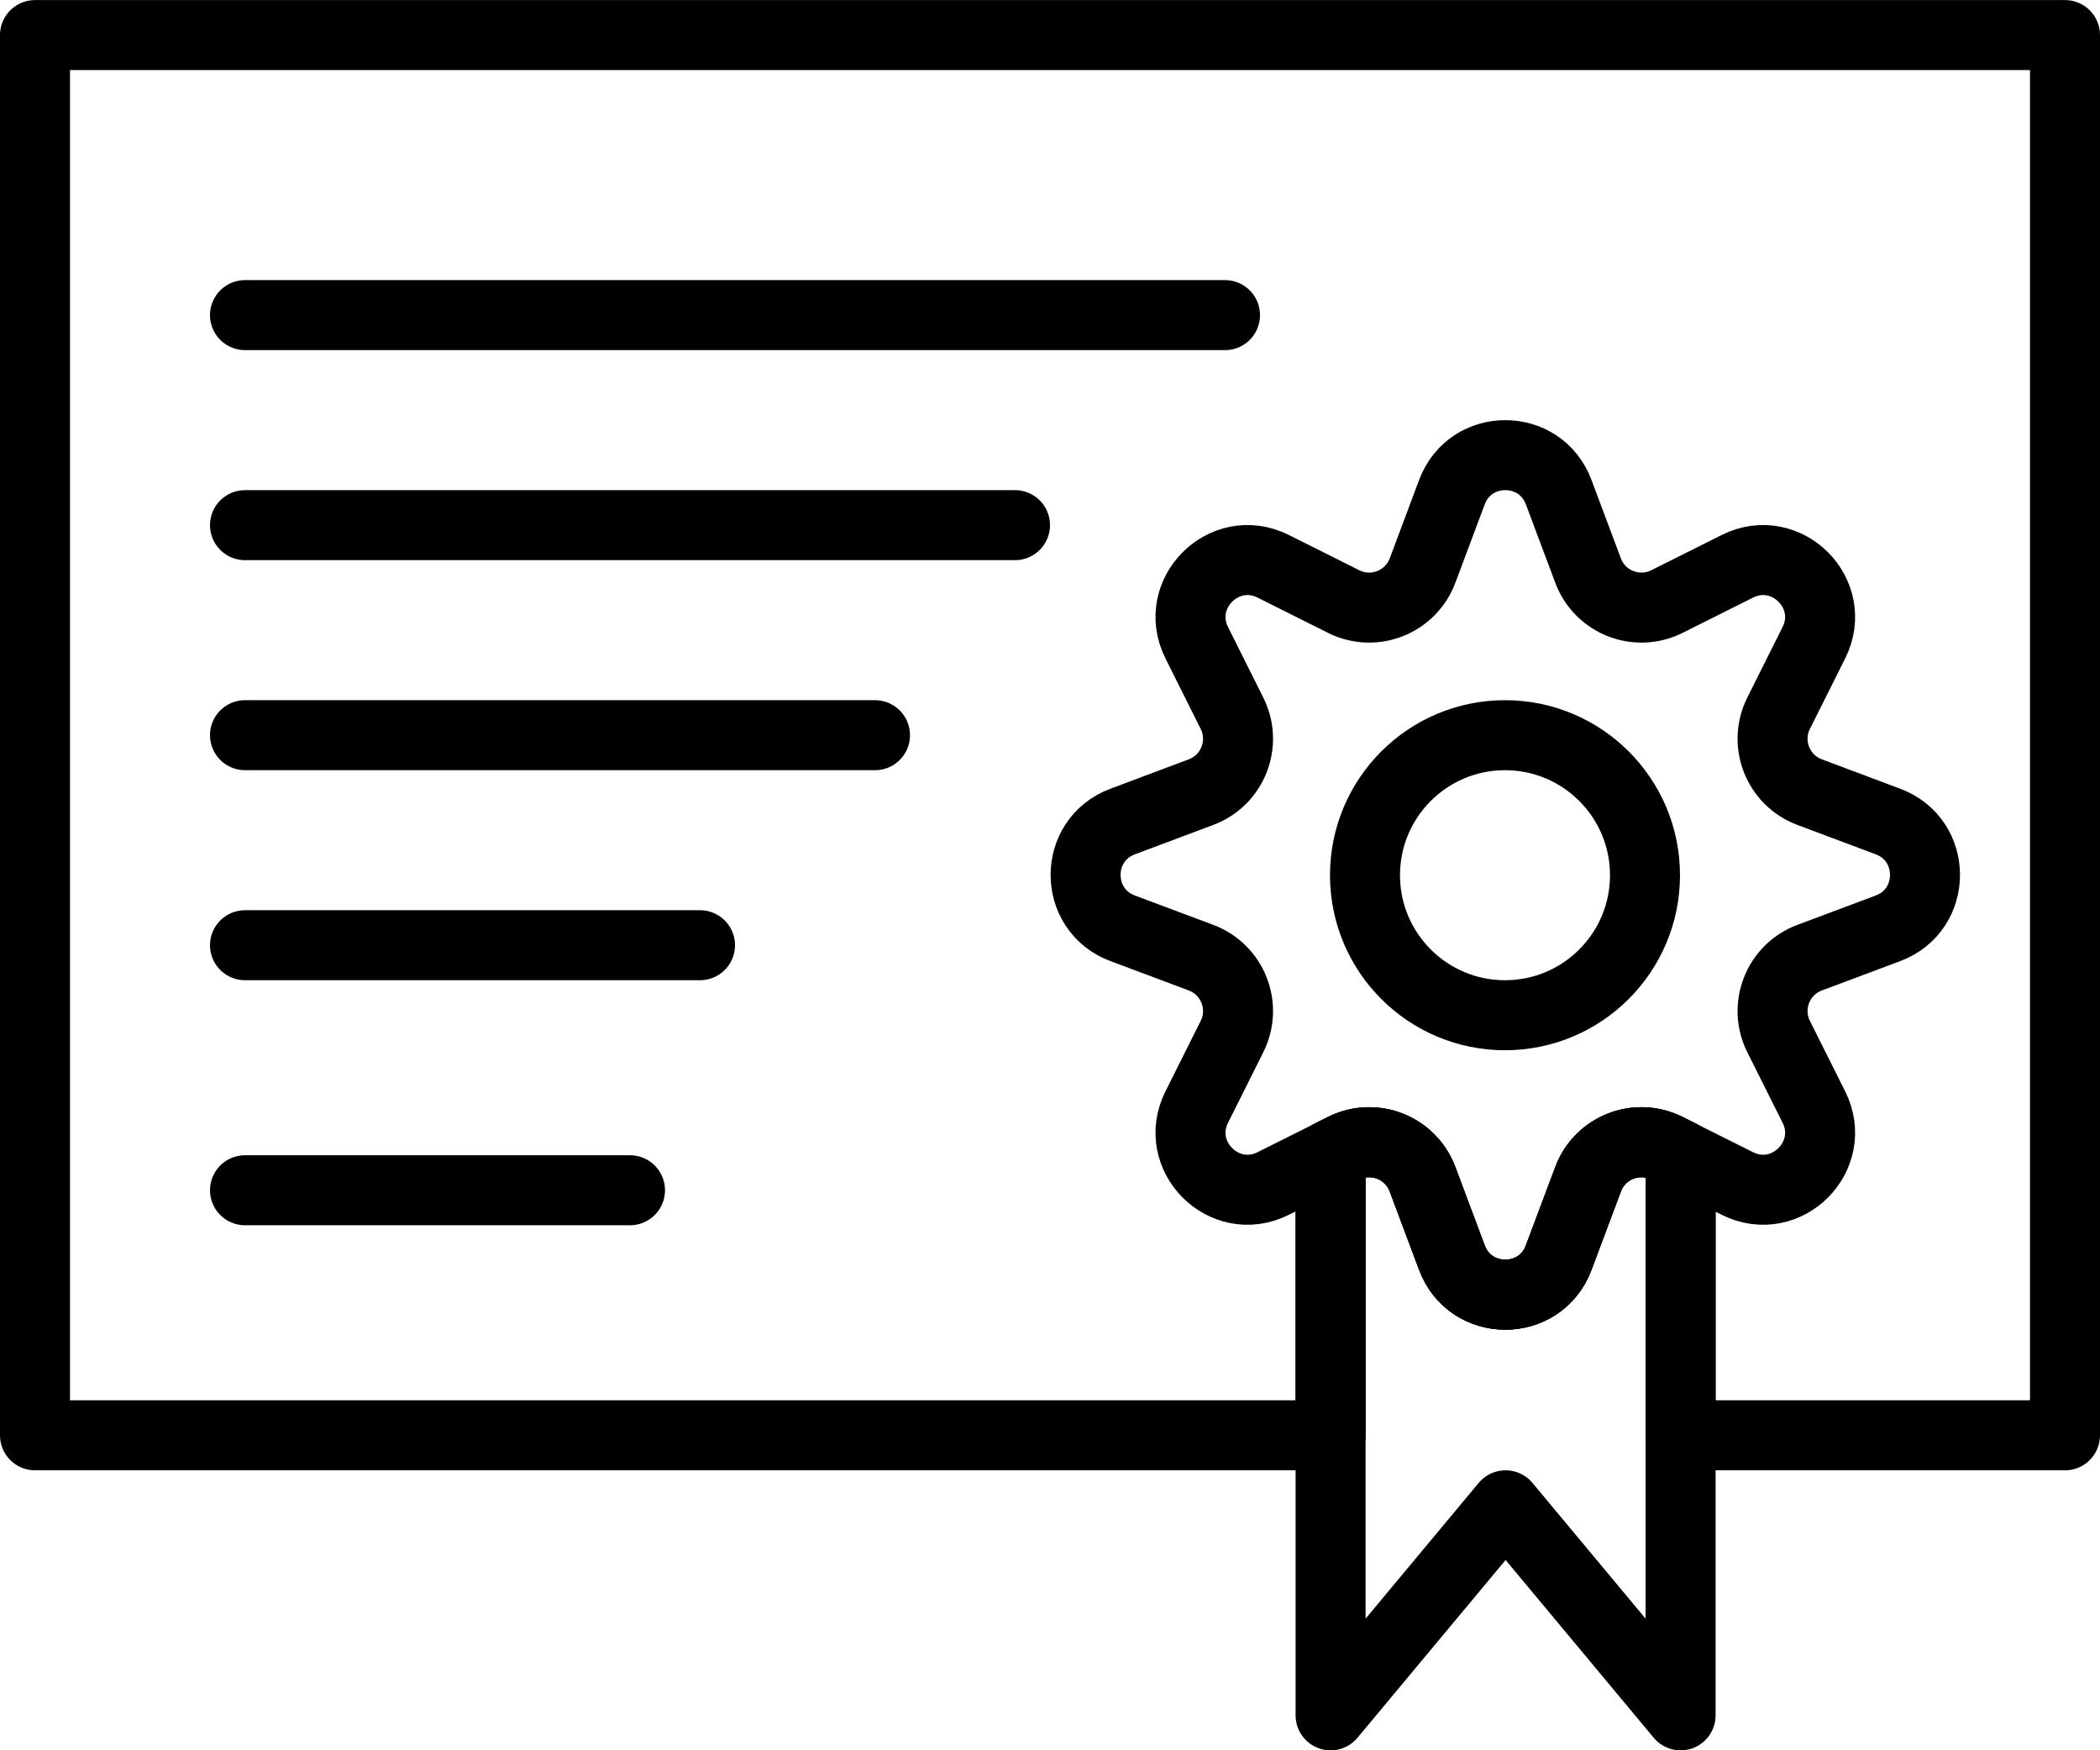
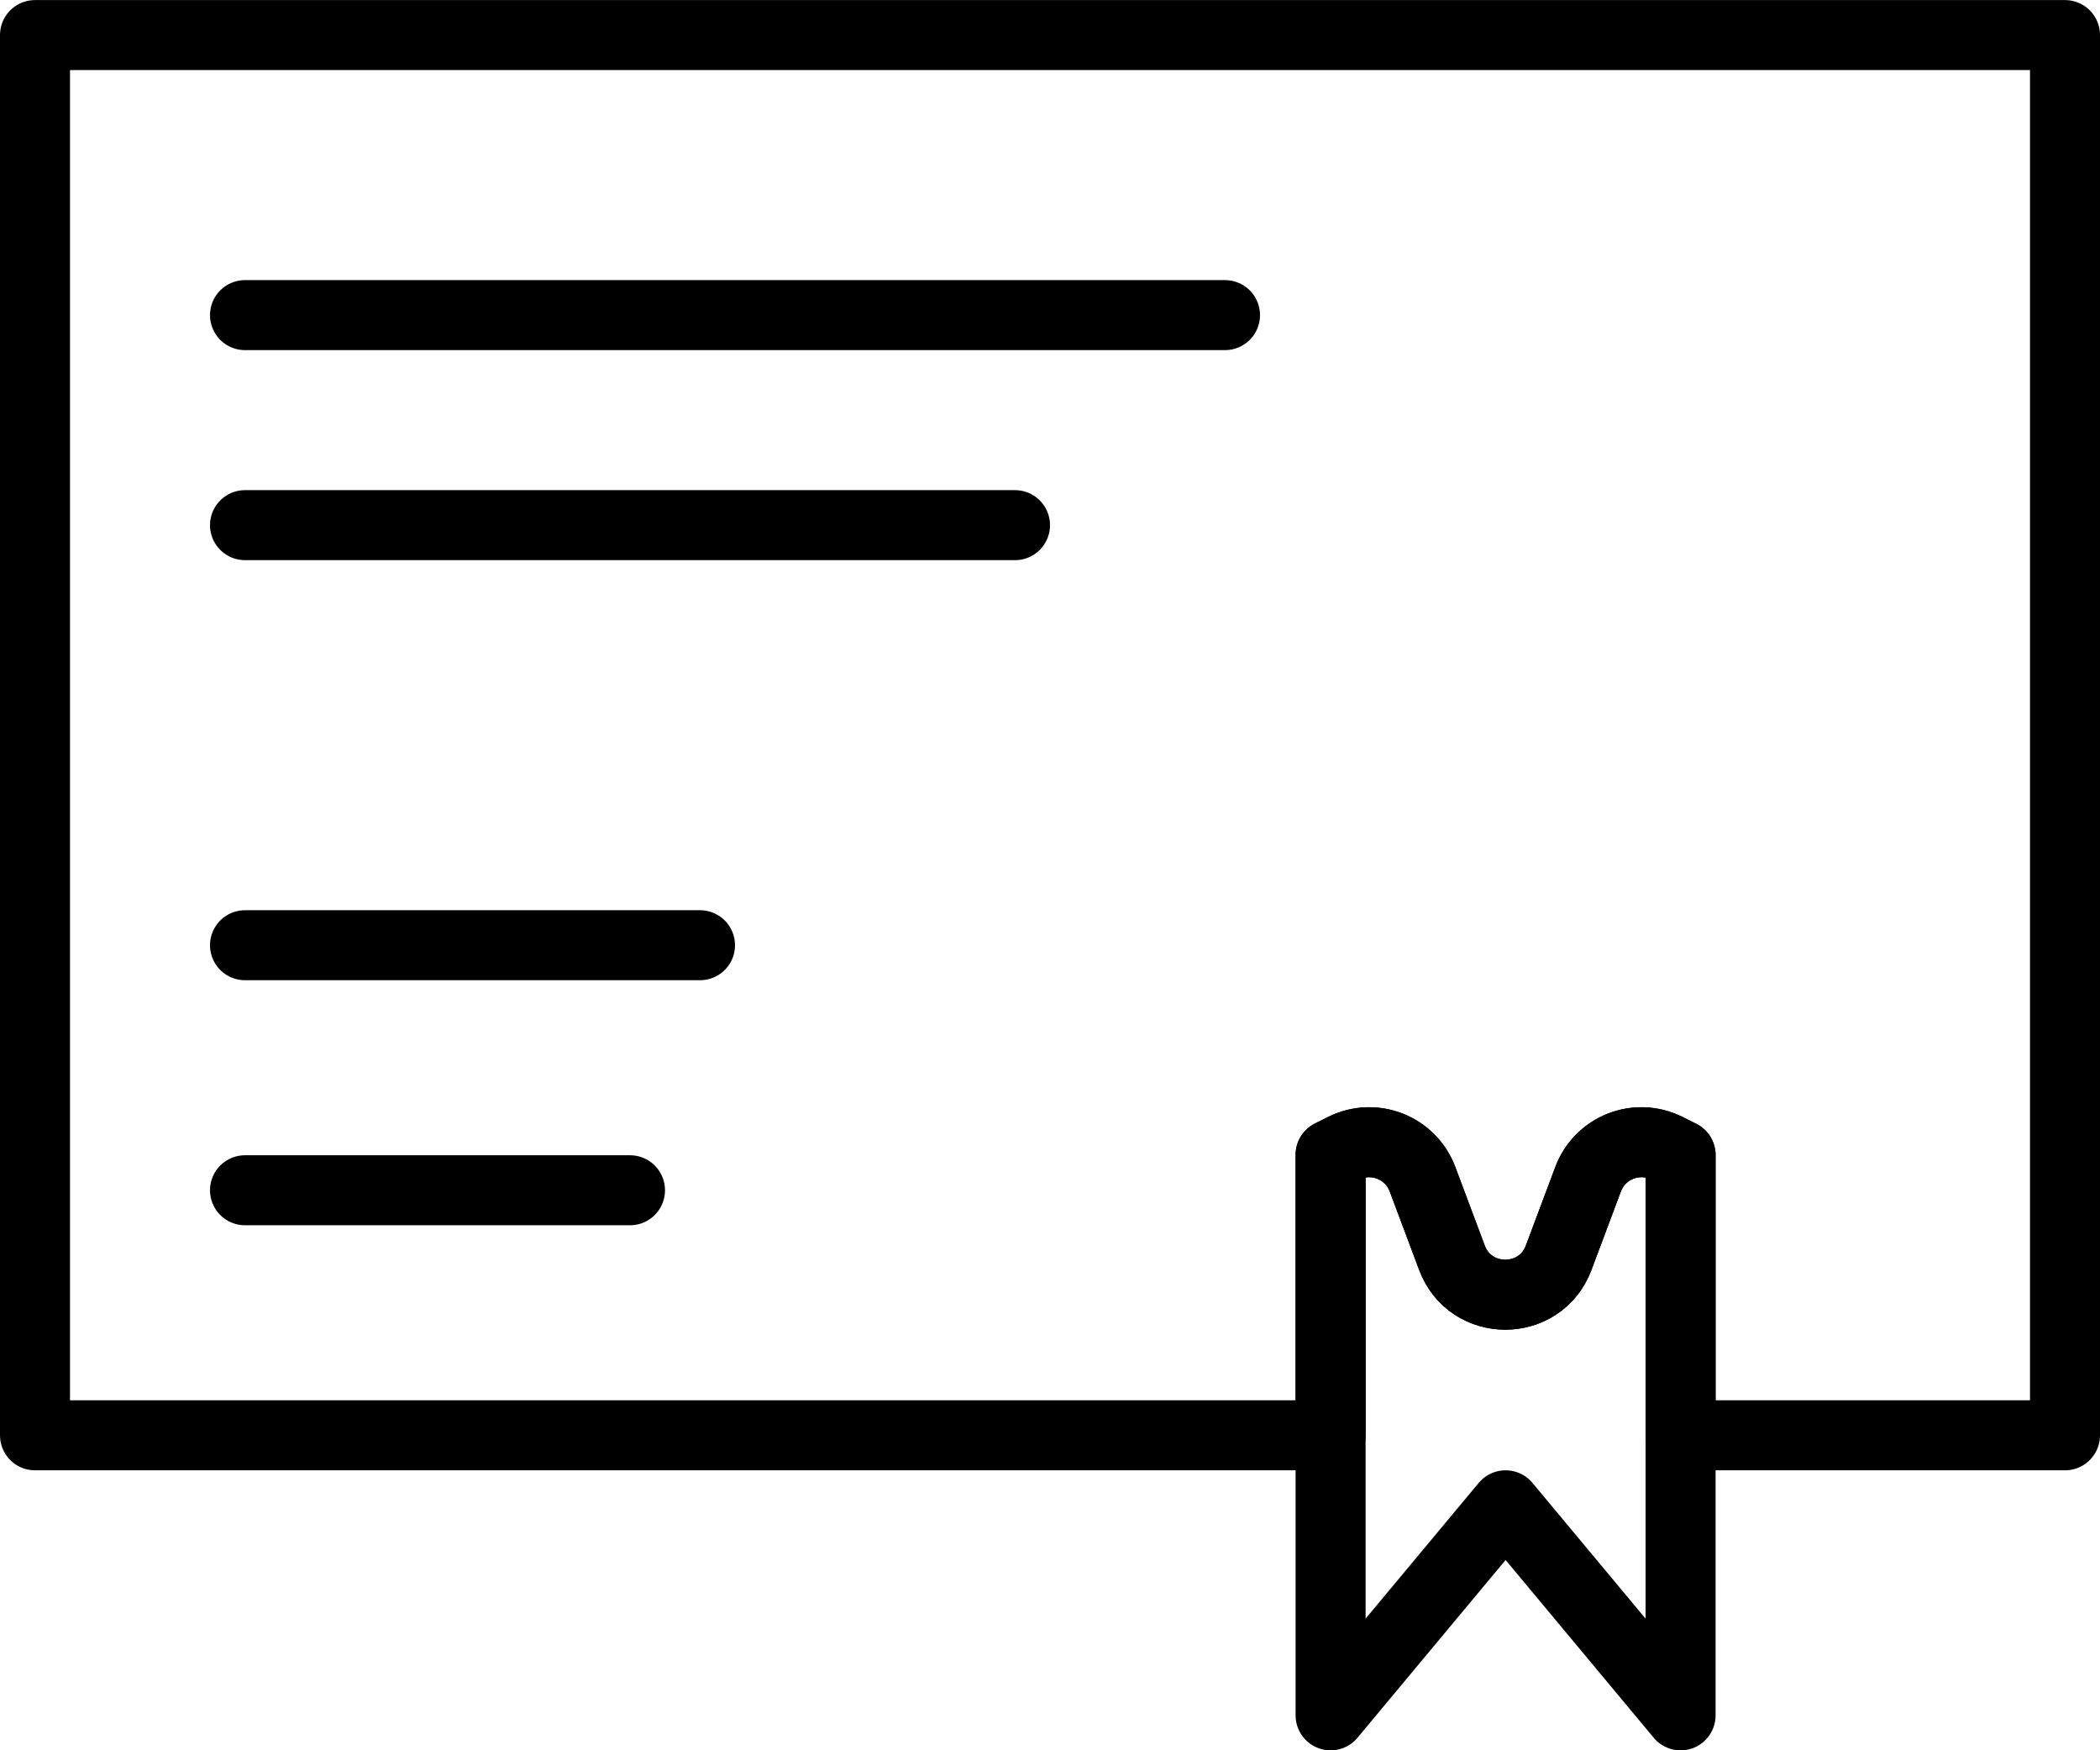
<svg xmlns="http://www.w3.org/2000/svg" width="60px" height="50px" viewBox="0 0 60 50" version="1.1">
  <title>57 -Diploma- (education, study, learning, knowledge, outline)</title>
  <desc>Created with Sketch.</desc>
  <defs />
  <g id="Page-1" stroke="none" stroke-width="1" fill="none" fill-rule="evenodd" stroke-linecap="round">
    <g id="Artboard-1-Copy" transform="translate(-840, -1066)" stroke="#000000" stroke-width="2">
      <g id="57--Diploma--(education,-study,-learning,-knowledge,-outline)" transform="translate(841, 1067)">
-         <path d="M43.533,13.058 L44.374,15.3 C44.713,16.205 45.762,16.617 46.626,16.185 L48.64,15.177 C50.04,14.478 51.524,15.962 50.825,17.361 L49.817,19.376 C49.385,20.24 49.797,21.289 50.702,21.628 L52.944,22.469 C54.352,22.997 54.352,24.989 52.944,25.518 L50.702,26.358 C49.797,26.698 49.385,27.746 49.817,28.611 L50.825,30.625 C51.524,32.024 50.04,33.509 48.64,32.809 L46.626,31.802 C45.762,31.37 44.713,31.781 44.374,32.686 L43.533,34.928 C43.005,36.337 41.013,36.337 40.484,34.928 L39.644,32.686 C39.304,31.781 38.256,31.37 37.391,31.802 L35.377,32.809 C33.978,33.509 32.493,32.024 33.193,30.625 L34.2,28.611 C34.632,27.746 34.221,26.698 33.316,26.358 L31.074,25.518 C29.665,24.989 29.665,22.997 31.074,22.469 L33.316,21.628 C34.221,21.289 34.632,20.24 34.2,19.376 L33.193,17.361 C32.493,15.962 33.978,14.478 35.377,15.177 L37.391,16.185 C38.256,16.617 39.304,16.205 39.644,15.3 L40.484,13.058 C41.013,11.65 43.005,11.65 43.533,13.058 L43.533,13.058 Z" id="Stroke-626" stroke-linejoin="round" />
        <path d="M46.626,31.802 C45.761,31.37 44.713,31.781 44.374,32.687 L43.533,34.929 C43.005,36.337 41.012,36.337 40.484,34.929 L39.644,32.687 C39.304,31.781 38.256,31.37 37.391,31.802 L37.017,31.989 L37.017,48.002 L42.017,42.002 L47.017,48.002 L47.017,31.998 L46.626,31.802 L46.626,31.802 Z" id="Stroke-627" stroke-linejoin="round" />
-         <path d="M46,24.002 C46,26.211 44.209,28.002 42,28.002 C39.791,28.002 38,26.211 38,24.002 C38,21.793 39.791,20.002 42,20.002 C44.209,20.002 46,21.793 46,24.002 L46,24.002 Z" id="Stroke-628" stroke-linejoin="round" />
        <path d="M0,0.002 L0,40.002 L37.017,40.002 L37.017,31.989 L37.391,31.802 C38.256,31.37 39.304,31.782 39.643,32.687 L40.484,34.929 C41.012,36.337 43.005,36.337 43.533,34.929 L44.374,32.687 C44.713,31.782 45.761,31.37 46.626,31.802 L47.017,31.998 L47.017,40.002 L58,40.002 L58,0.002 L0,0.002 L0,0.002 Z" id="Stroke-796" stroke-linejoin="round" />
        <path d="M6,14.002 L28,14.002" id="Stroke-797" />
        <path d="M6,8.002 L34,8.002" id="Stroke-798" />
-         <path d="M6,20.002 L24,20.002" id="Stroke-799" />
        <path d="M6,26.002 L19,26.002" id="Stroke-800" />
        <path d="M6,33.002 L17,33.002" id="Stroke-801" />
      </g>
    </g>
  </g>
</svg>